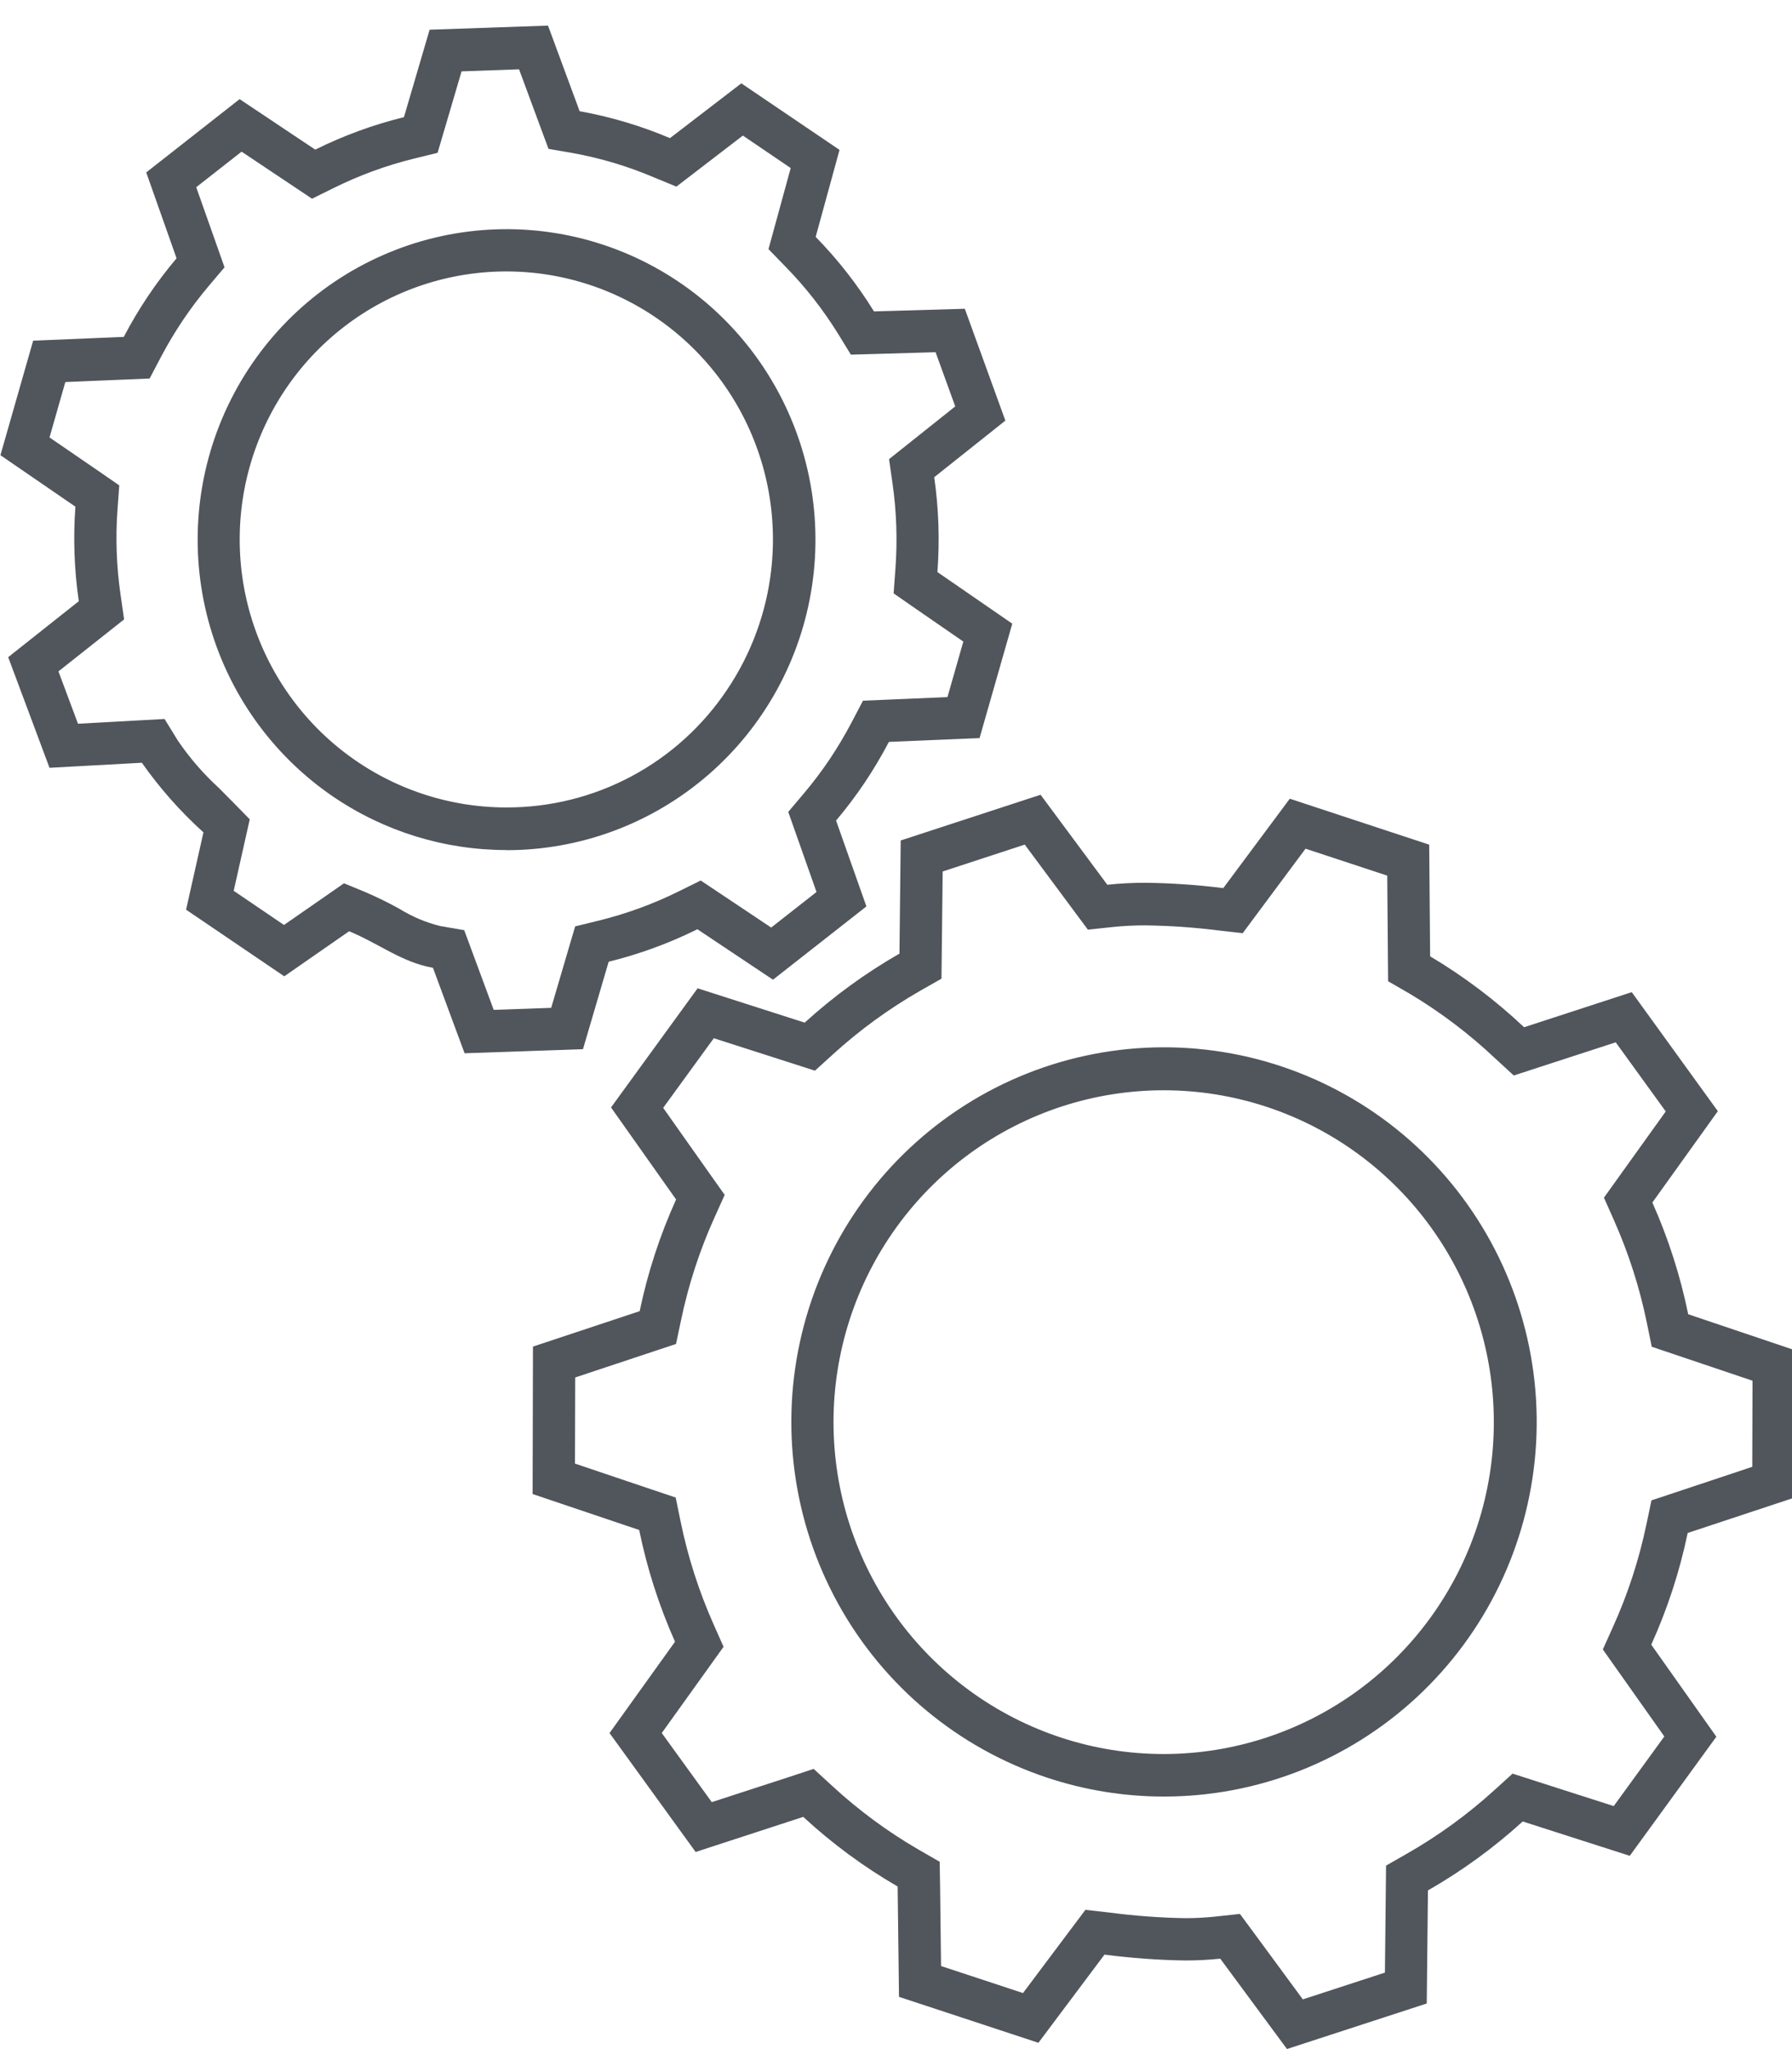
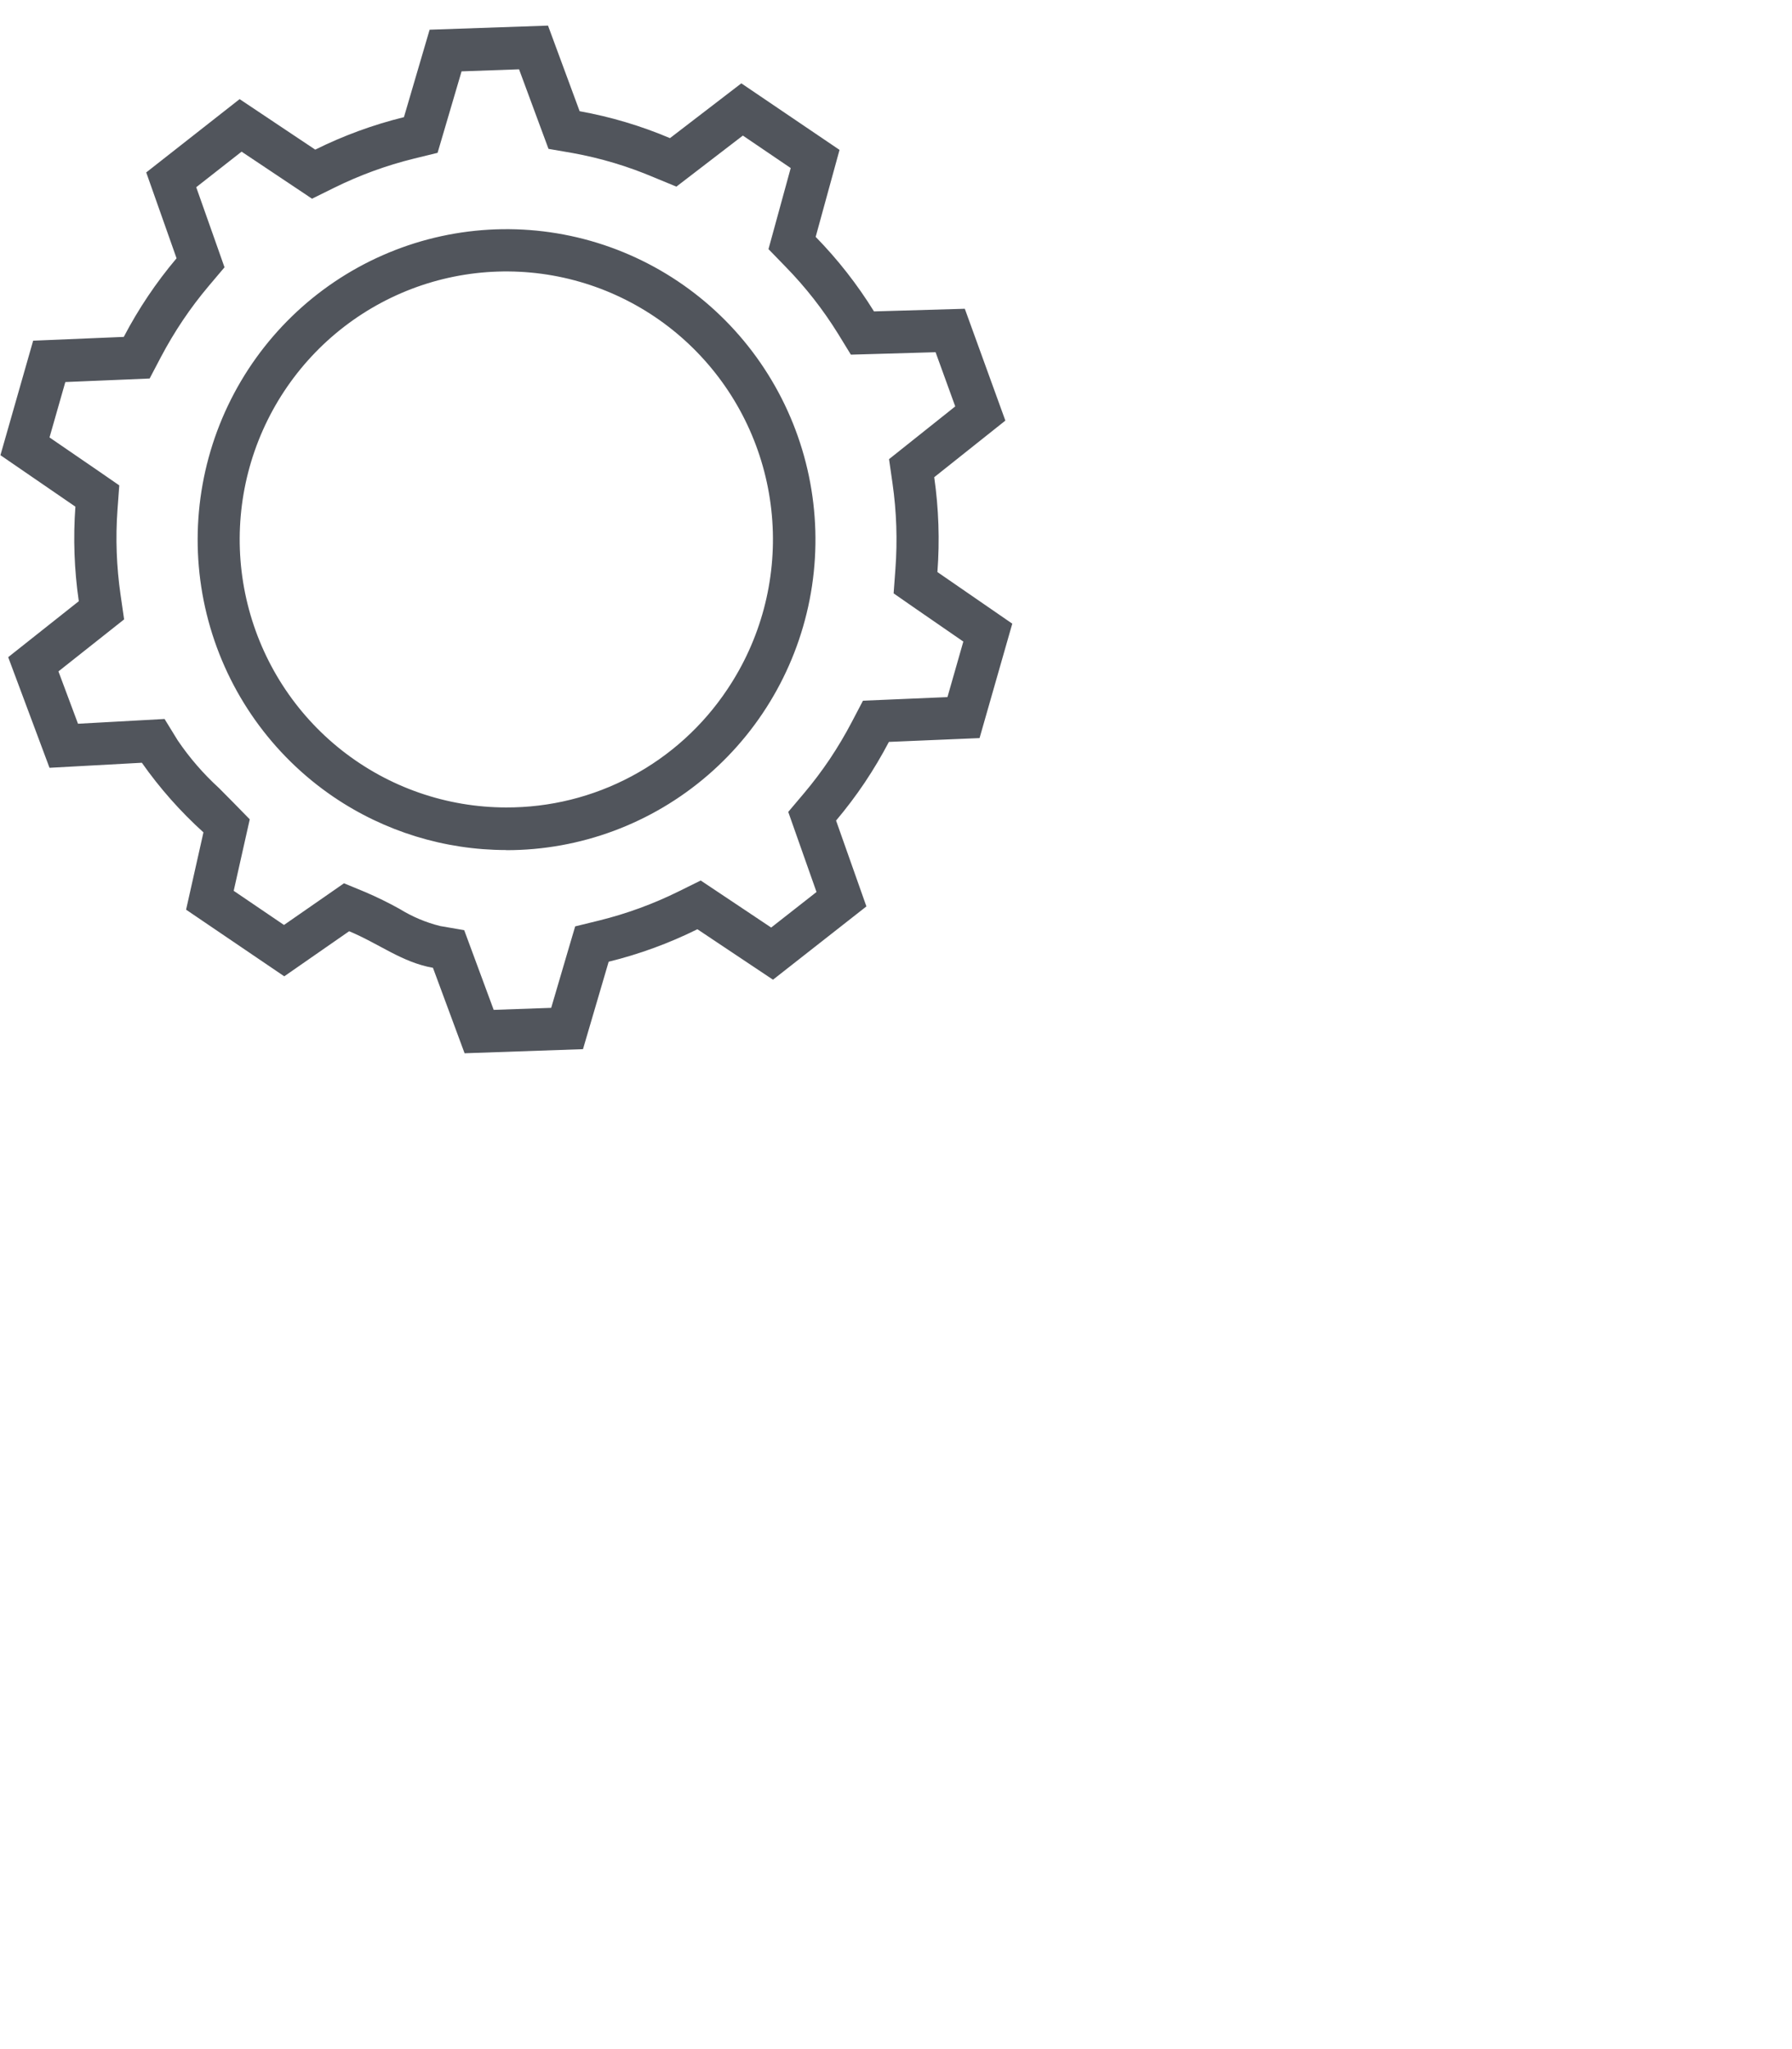
<svg xmlns="http://www.w3.org/2000/svg" width="70" height="80" viewBox="0 0 70 80" fill="none">
  <g clip-path="url(#clip0)">
-     <path d="M40.03 32.975L41.932 35.537L42.496 36.296L43.434 36.195C43.873 36.148 44.314 36.126 44.755 36.128C45.706 36.141 46.657 36.207 47.601 36.326L48.542 36.434L49.109 35.671L50.997 33.134L54.189 34.186L54.215 37.357L54.223 38.31L55.046 38.784C56.261 39.508 57.393 40.364 58.422 41.337L59.132 41.989L60.047 41.691L63.114 40.694L65.068 43.392L63.21 45.983L62.654 46.759L63.042 47.632C63.615 48.919 64.047 50.264 64.33 51.644L64.522 52.579L65.424 52.883L68.457 53.905L68.448 57.267L65.413 58.277L64.511 58.576L64.314 59.509C64.025 60.893 63.586 62.241 63.002 63.528L62.611 64.397L63.161 65.175L65.013 67.794L63.036 70.512L59.987 69.535L59.085 69.245L58.381 69.884C57.337 70.833 56.193 71.665 54.97 72.364L54.143 72.836L54.133 73.791L54.099 77.013L50.892 78.059L48.998 75.485L48.435 74.722L47.495 74.824C47.096 74.867 46.694 74.889 46.293 74.888C45.304 74.871 44.318 74.798 43.337 74.669L42.399 74.563L41.831 75.319L39.961 77.812L36.76 76.757L36.722 73.636L36.706 72.686L35.887 72.215C34.668 71.509 33.53 70.669 32.494 69.712L31.784 69.06L30.871 69.361L27.804 70.358L25.85 67.66L27.708 65.069L28.264 64.293L27.876 63.42C27.302 62.131 26.869 60.784 26.586 59.401L26.394 58.466L25.492 58.163L22.46 57.141L22.469 53.778L25.505 52.77L26.407 52.471L26.604 51.538C26.893 50.154 27.333 48.806 27.916 47.519L28.308 46.65L27.757 45.873L25.905 43.252L27.883 40.534L30.932 41.511L31.834 41.801L32.538 41.162C33.582 40.212 34.726 39.38 35.949 38.679L36.776 38.209L36.787 37.255L36.823 34.024L40.029 32.974L40.03 32.975ZM45.46 70.14C49.122 70.142 52.65 68.758 55.341 66.264C58.032 63.769 59.689 60.348 59.981 56.681C60.273 53.014 59.179 49.371 56.917 46.478C54.655 43.586 51.391 41.656 47.776 41.073C44.16 40.49 40.459 41.297 37.41 43.334C34.361 45.371 32.187 48.487 31.323 52.062C30.458 55.636 30.967 59.407 32.746 62.622C34.525 65.837 37.445 68.26 40.924 69.409C42.388 69.893 43.919 70.14 45.46 70.14ZM40.645 31.029L35.184 32.813L35.135 37.231C33.807 37.992 32.566 38.895 31.433 39.925L27.25 38.585L23.868 43.236L26.41 46.83C25.777 48.227 25.3 49.689 24.987 51.19L20.819 52.573L20.805 58.329L24.968 59.733C25.275 61.234 25.744 62.696 26.368 64.095L23.81 67.661L27.173 72.304L31.377 70.934C32.502 71.973 33.739 72.885 35.064 73.652L35.117 77.96L40.563 79.754L43.144 76.311C44.187 76.447 45.236 76.523 46.286 76.54C46.747 76.541 47.208 76.517 47.666 76.469L50.272 79.997L55.732 78.219L55.779 73.805C57.106 73.046 58.348 72.143 59.481 71.113L63.663 72.454L67.045 67.804L64.502 64.21C65.135 62.814 65.612 61.351 65.925 59.85L70.093 58.47L70.108 52.713L65.945 51.31C65.638 49.809 65.168 48.346 64.545 46.948L67.103 43.382L63.74 38.735L59.535 40.105C58.416 39.05 57.185 38.121 55.864 37.336L55.828 32.977L50.382 31.183L47.784 34.674C46.778 34.547 45.765 34.477 44.752 34.465C44.251 34.464 43.751 34.489 43.254 34.542L40.645 31.025V31.029ZM45.459 68.48C42.734 68.481 40.079 67.614 37.875 66.005C35.67 64.396 34.03 62.126 33.189 59.522C32.348 56.918 32.349 54.113 33.193 51.51C34.037 48.907 35.681 46.639 37.887 45.032C40.093 43.426 42.75 42.562 45.475 42.566C48.2 42.57 50.854 43.441 53.055 45.055C55.257 46.668 56.894 48.94 57.73 51.546C58.567 54.151 58.56 56.956 57.712 59.558C56.865 62.152 55.225 64.412 53.025 66.014C50.825 67.616 48.177 68.479 45.459 68.48Z" fill="#51555C" />
    <path d="M20.274 2.701L21.094 4.917L21.426 5.812L22.364 5.974C23.456 6.171 24.522 6.49 25.543 6.924L26.421 7.286L27.175 6.708L29.018 5.293L30.887 6.561L30.271 8.808L30.019 9.726L30.682 10.409C31.461 11.204 32.15 12.084 32.737 13.031L33.237 13.846L34.191 13.819L36.546 13.751L37.314 15.867L35.473 17.333L34.728 17.926L34.864 18.872C35.022 19.979 35.06 21.099 34.977 22.214L34.907 23.166L35.69 23.71L37.63 25.048L37.01 27.216L34.659 27.316L33.71 27.356L33.267 28.2C33.008 28.694 32.722 29.174 32.412 29.638C32.1 30.101 31.764 30.547 31.404 30.973L30.791 31.698L31.108 32.597L31.895 34.825L30.124 36.213L28.163 34.904L27.372 34.376L26.52 34.797C25.522 35.291 24.473 35.675 23.392 35.941L22.468 36.167L22.197 37.083L21.531 39.348L19.285 39.427L18.465 37.211L18.133 36.315L17.195 36.154C16.635 36.015 16.101 35.789 15.61 35.486C15.174 35.244 14.726 35.024 14.268 34.828L13.437 34.485L12.699 34.998L11.093 36.112L9.129 34.779L9.558 32.868L9.756 31.988L9.125 31.343C8.936 31.149 8.746 30.958 8.554 30.767C7.947 30.213 7.406 29.59 6.944 28.909L6.428 28.07L5.448 28.124L3.047 28.256L2.283 26.212L4.098 24.776L4.848 24.182L4.711 23.233C4.55 22.131 4.509 21.015 4.589 19.904L4.659 18.95L3.873 18.407L1.934 17.078L2.552 14.915L4.897 14.818L5.845 14.778L6.289 13.933C6.55 13.439 6.836 12.96 7.148 12.496C7.46 12.033 7.797 11.587 8.157 11.161L8.77 10.436L8.453 9.537L7.665 7.309L9.437 5.921L11.397 7.229L12.188 7.758L13.041 7.337C14.039 6.843 15.088 6.459 16.168 6.193L17.093 5.967L17.363 5.051L18.03 2.786L20.276 2.706L20.274 2.701ZM19.772 33.192C22.663 33.196 25.46 32.156 27.652 30.263C29.845 28.37 31.288 25.749 31.719 22.877C32.15 20.005 31.54 17.072 30 14.614C28.461 12.155 26.094 10.334 23.33 9.481C20.566 8.629 17.59 8.801 14.942 9.968C12.294 11.134 10.151 13.217 8.903 15.837C7.655 18.457 7.385 21.44 8.142 24.243C8.899 27.046 10.632 29.483 13.027 31.111C15.018 32.462 17.366 33.185 19.77 33.187L19.772 33.192ZM21.407 1L16.782 1.16L15.779 4.574C14.581 4.868 13.419 5.294 12.314 5.842L9.36 3.87L5.712 6.732L6.897 10.084C6.099 11.028 5.408 12.057 4.835 13.153L1.295 13.301L0.017 17.771L2.945 19.781C2.855 21.012 2.9 22.25 3.078 23.472L0.32 25.657L1.934 29.976L5.541 29.779C6.24 30.772 7.047 31.684 7.947 32.497L7.269 35.515L11.104 38.117L13.638 36.357C14.793 36.835 15.712 37.577 16.912 37.784L18.148 41.121L22.773 40.961L23.776 37.547C24.974 37.253 26.136 36.827 27.242 36.279L30.195 38.249L33.844 35.388L32.659 32.036C33.057 31.564 33.43 31.071 33.775 30.558C34.119 30.044 34.435 29.513 34.723 28.965L38.264 28.816L39.542 24.349L36.618 22.334C36.711 21.099 36.669 19.857 36.493 18.631L39.272 16.421L37.688 12.055L34.14 12.158C33.49 11.107 32.726 10.131 31.862 9.248L32.794 5.852L28.958 3.254L26.171 5.393C25.037 4.912 23.853 4.56 22.642 4.342L21.407 1ZM19.77 31.524C17.447 31.522 15.191 30.74 13.36 29.301C11.53 27.863 10.232 25.851 9.671 23.585C9.11 21.32 9.32 18.931 10.266 16.799C11.213 14.667 12.841 12.914 14.894 11.819C16.946 10.724 19.304 10.351 21.592 10.757C23.88 11.164 25.967 12.327 27.521 14.063C29.075 15.798 30.007 18.006 30.168 20.335C30.329 22.664 29.71 24.98 28.41 26.915C27.46 28.339 26.174 29.505 24.666 30.309C23.159 31.113 21.477 31.53 19.77 31.524Z" fill="#51555C" />
  </g>
  <defs>
    <clipPath id="clip0">
      <rect width="70" height="80" fill="white" />
    </clipPath>
  </defs>
</svg>